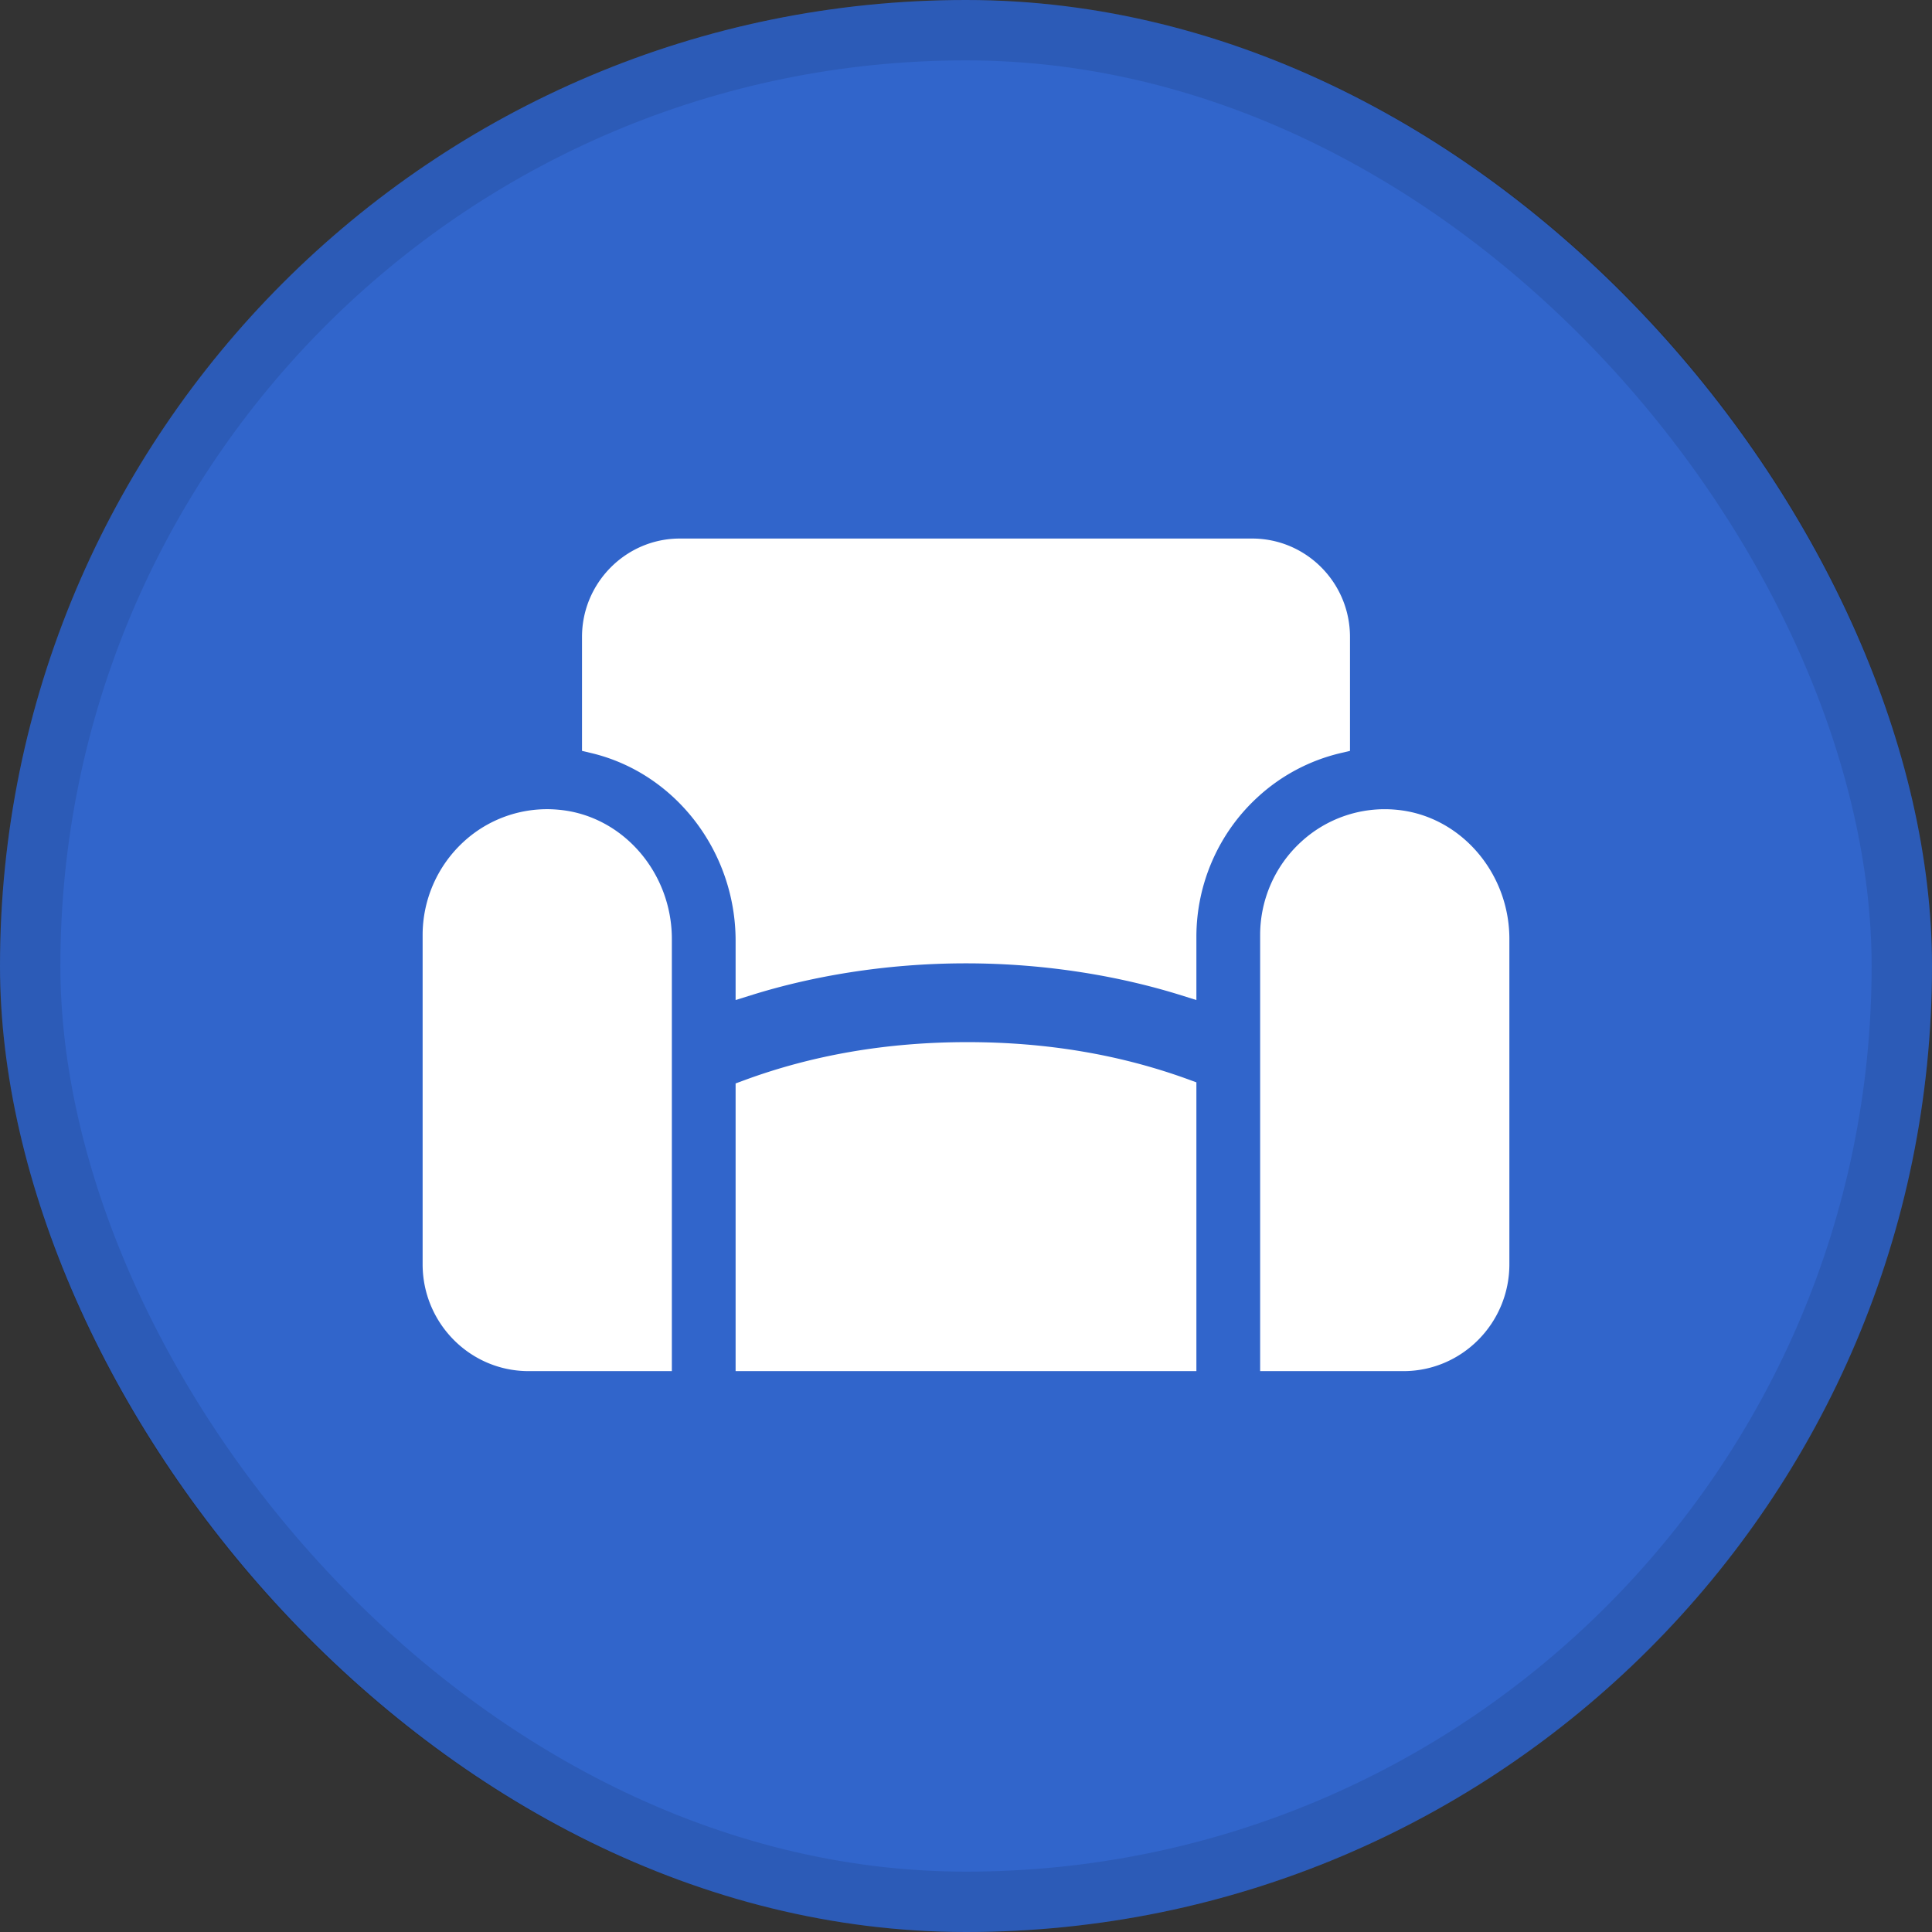
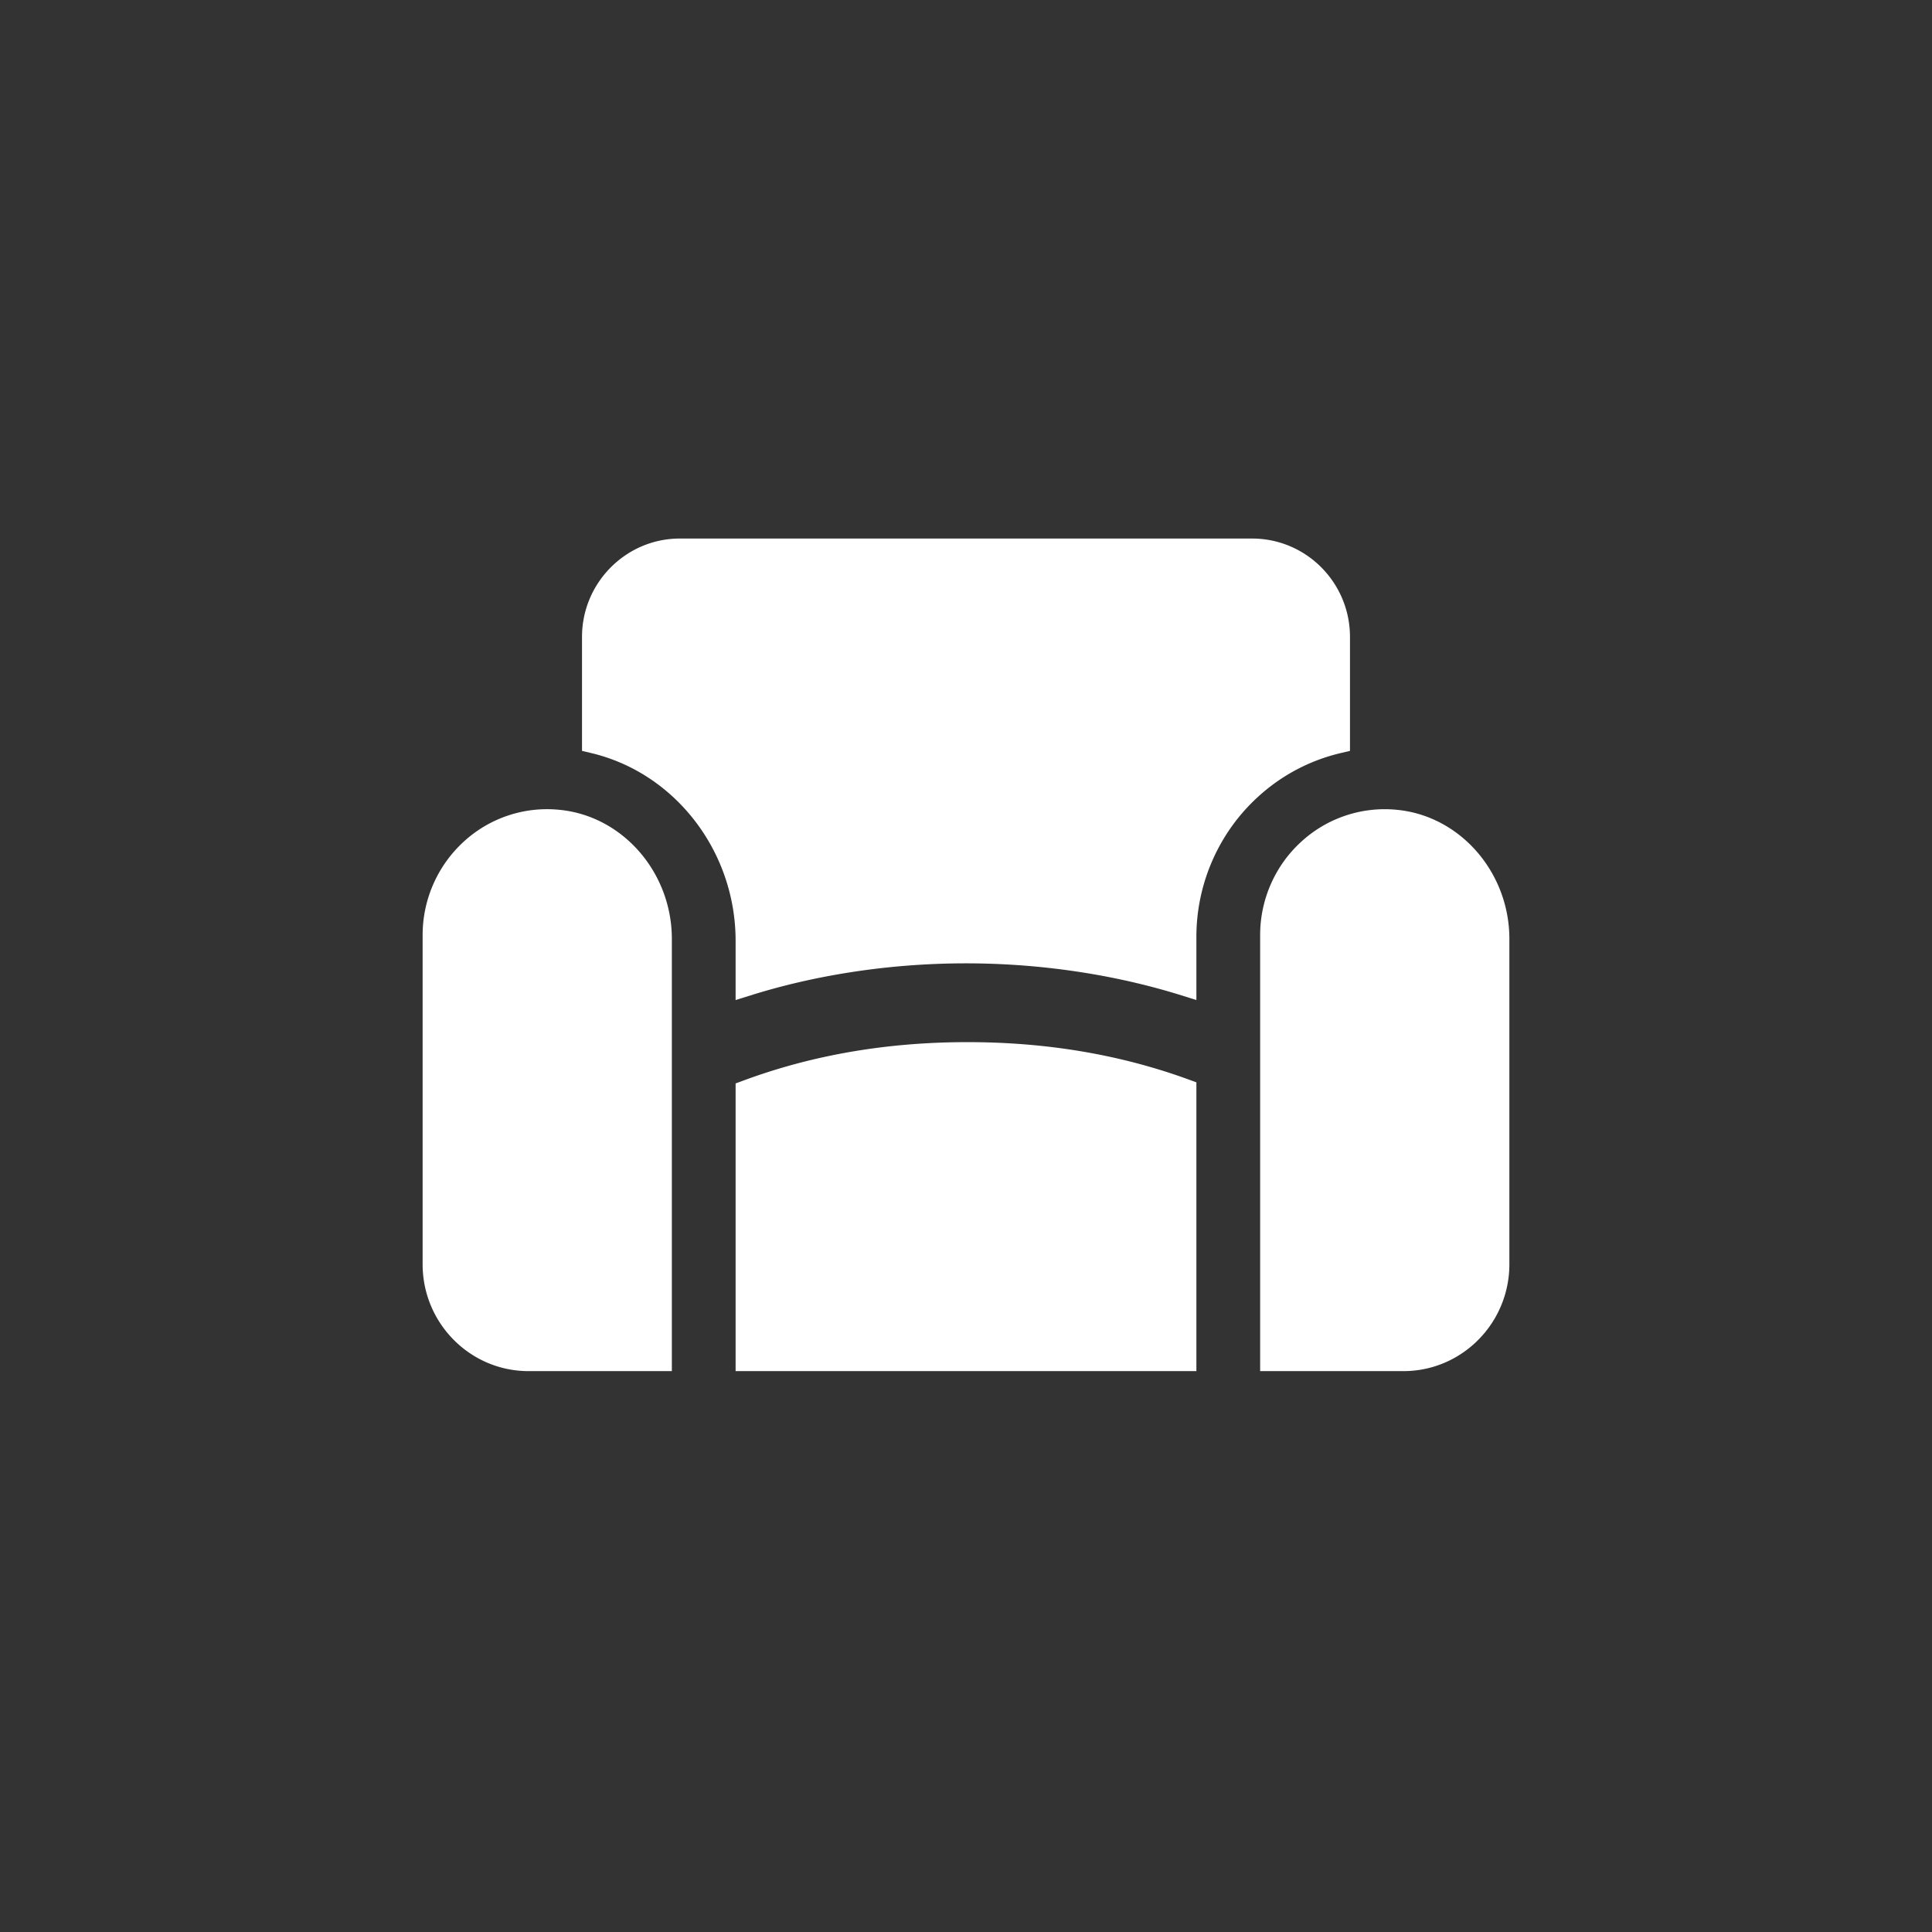
<svg xmlns="http://www.w3.org/2000/svg" width="32" height="32" fill="none">
  <rect width="100%" height="100%" fill="#333333" stroke="none" />
-   <rect width="32" height="32" fill="#3165CB" rx="16" />
-   <rect width="31" height="31" x=".5" y=".5" stroke="#000" stroke-opacity=".1" rx="15.5" />
  <path fill="#fff" fill-rule="evenodd" d="M9.64 10.548v1.889l.148.035c1.392.328 2.396 1.627 2.396 3.111v.981l.25-.078c.98-.308 2.208-.53 3.566-.53 1.358 0 2.587.223 3.567.53l.249.078v-1.047c0-.878.368-1.72 1.012-2.311a3.066 3.066 0 0 1 1.383-.734l.149-.035V10.55c0-.9-.726-1.63-1.621-1.63h-9.48c-.89 0-1.619.732-1.619 1.628Zm10.176 7.379-.126-.046c-1.13-.413-2.353-.62-3.666-.62-1.332 0-2.57.213-3.715.638l-.125.046v4.765h7.632v-4.783Zm3.43 4.783c.968 0 1.754-.794 1.754-1.77v-5.388c0-1.1-.812-2.038-1.863-2.139a2.044 2.044 0 0 0-1.589.533c-.43.394-.676.955-.676 1.54v7.224h2.374Zm-14.492 0h2.374v-7.158c0-1.1-.812-2.038-1.863-2.139a2.039 2.039 0 0 0-1.59.533A2.098 2.098 0 0 0 7 15.486v5.454c0 .976.786 1.77 1.754 1.77Z" clip-rule="evenodd" />
</svg>